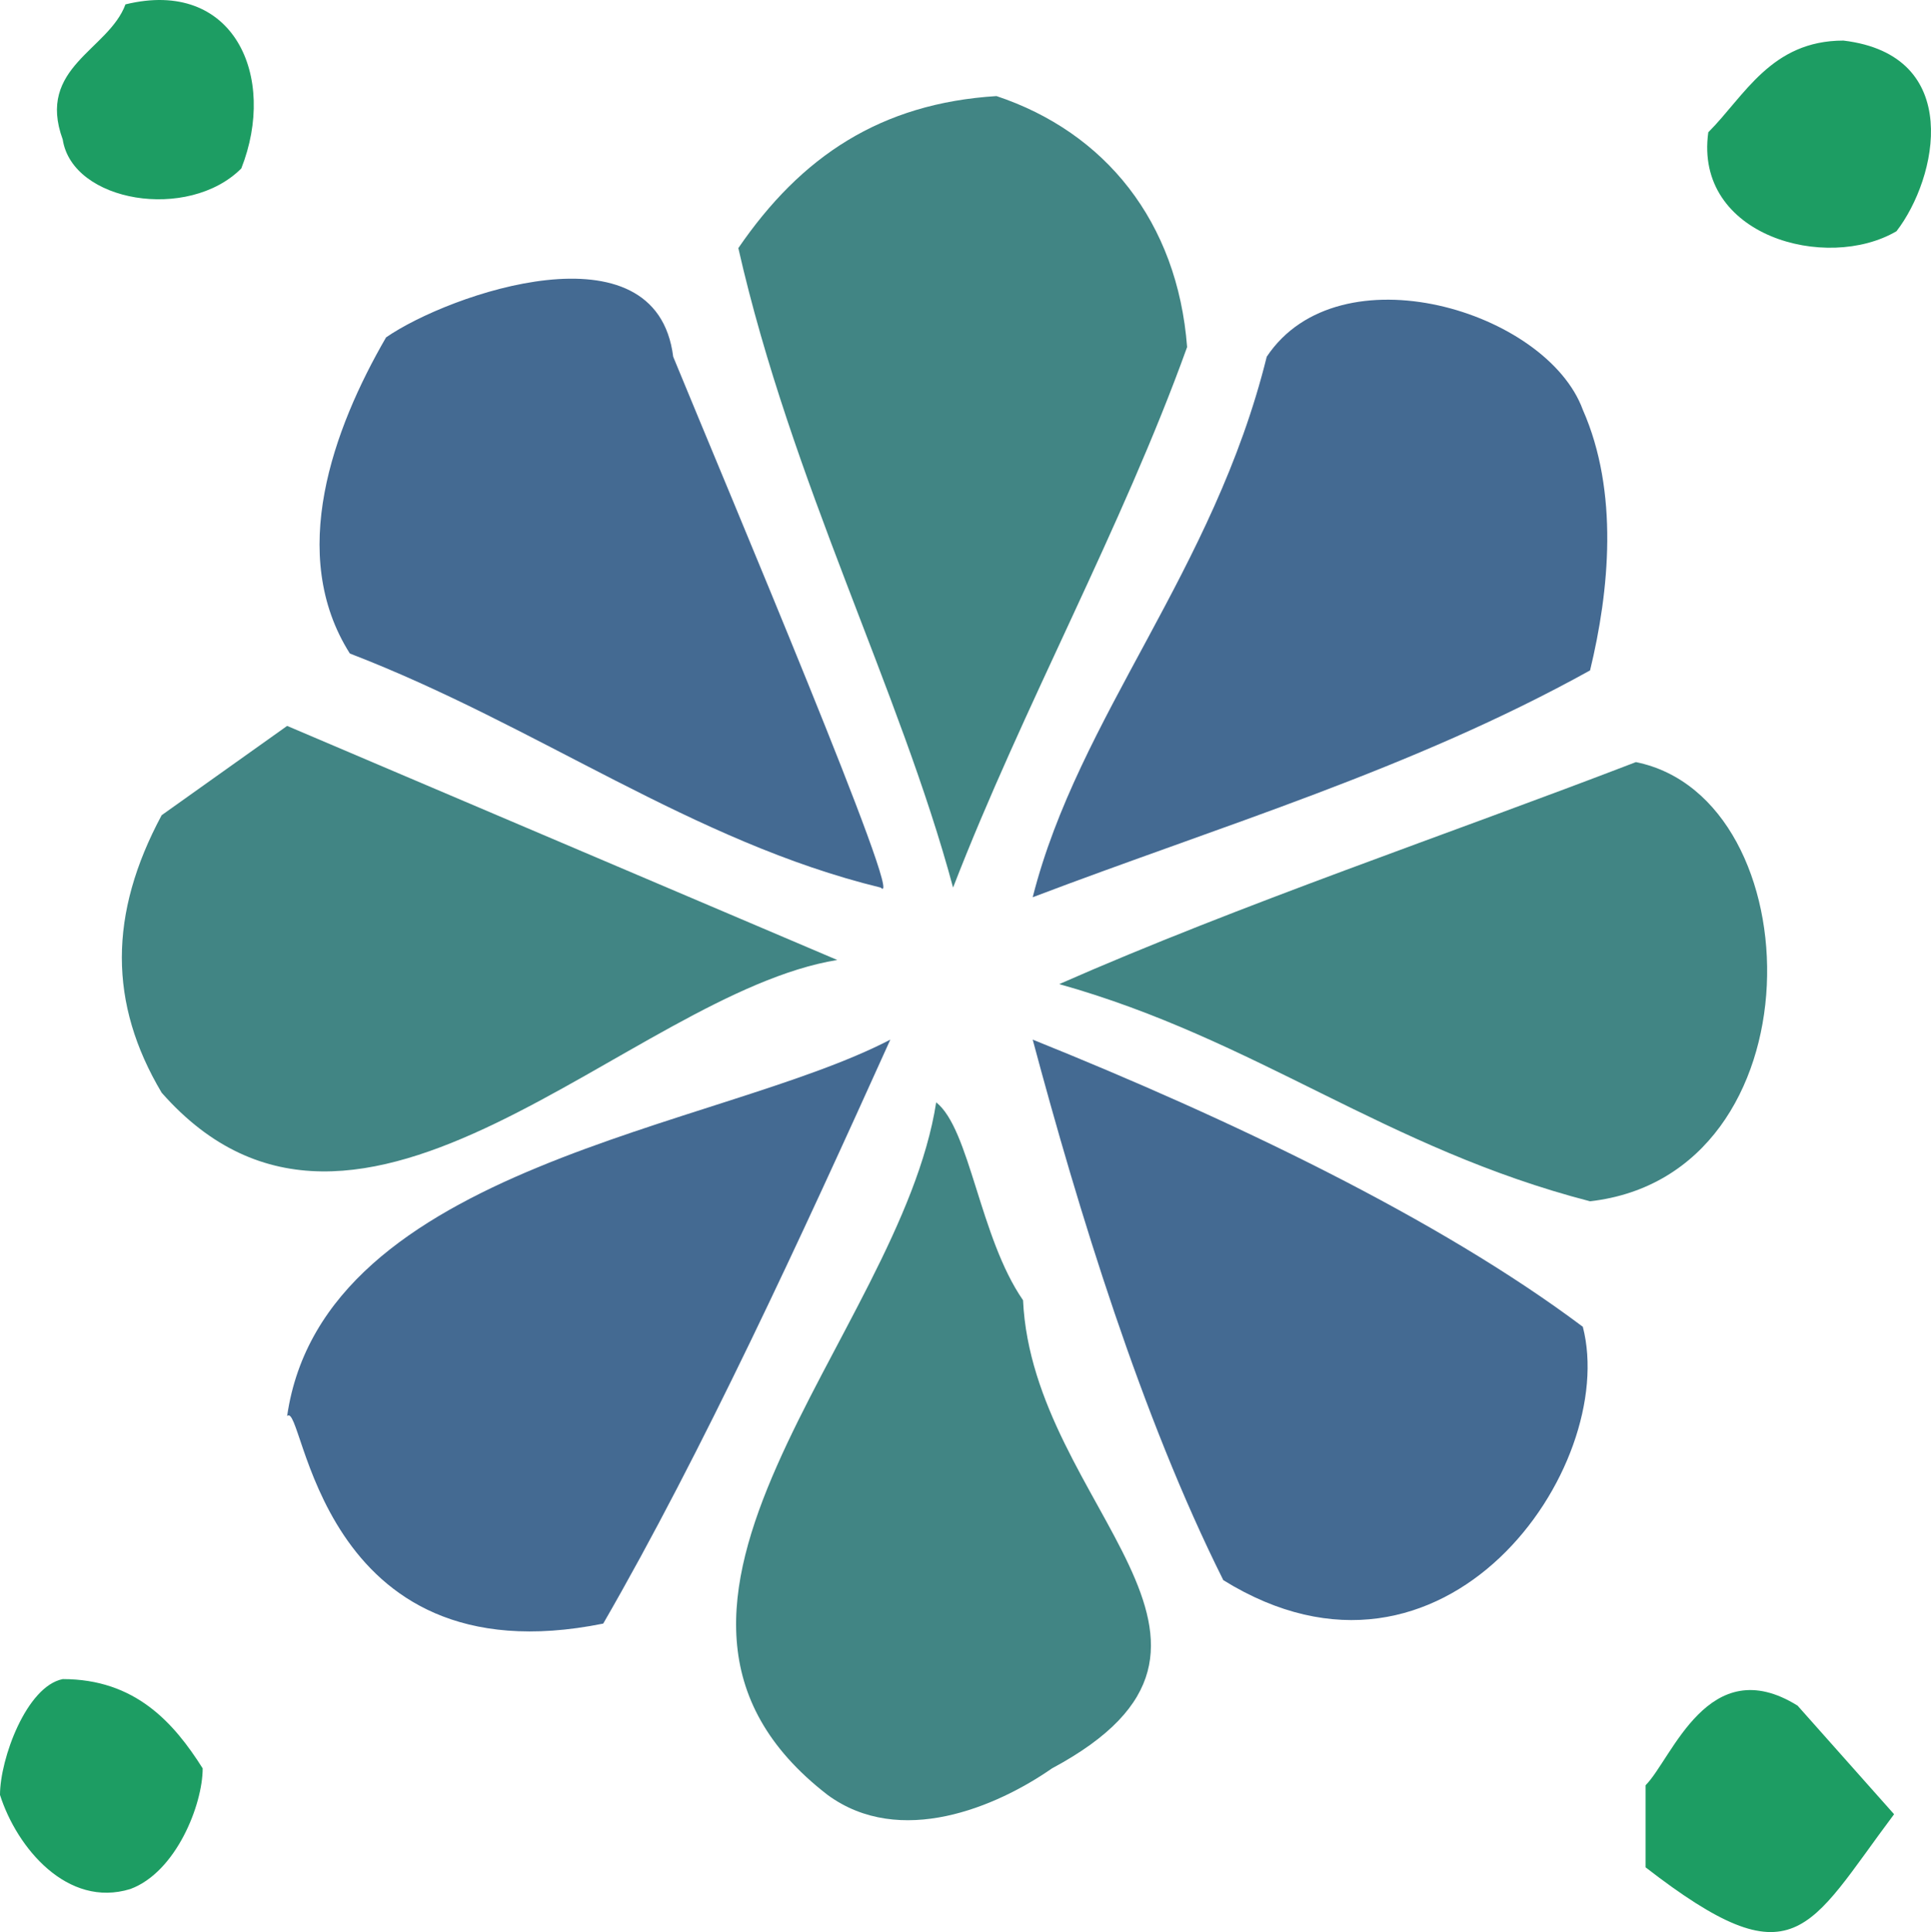
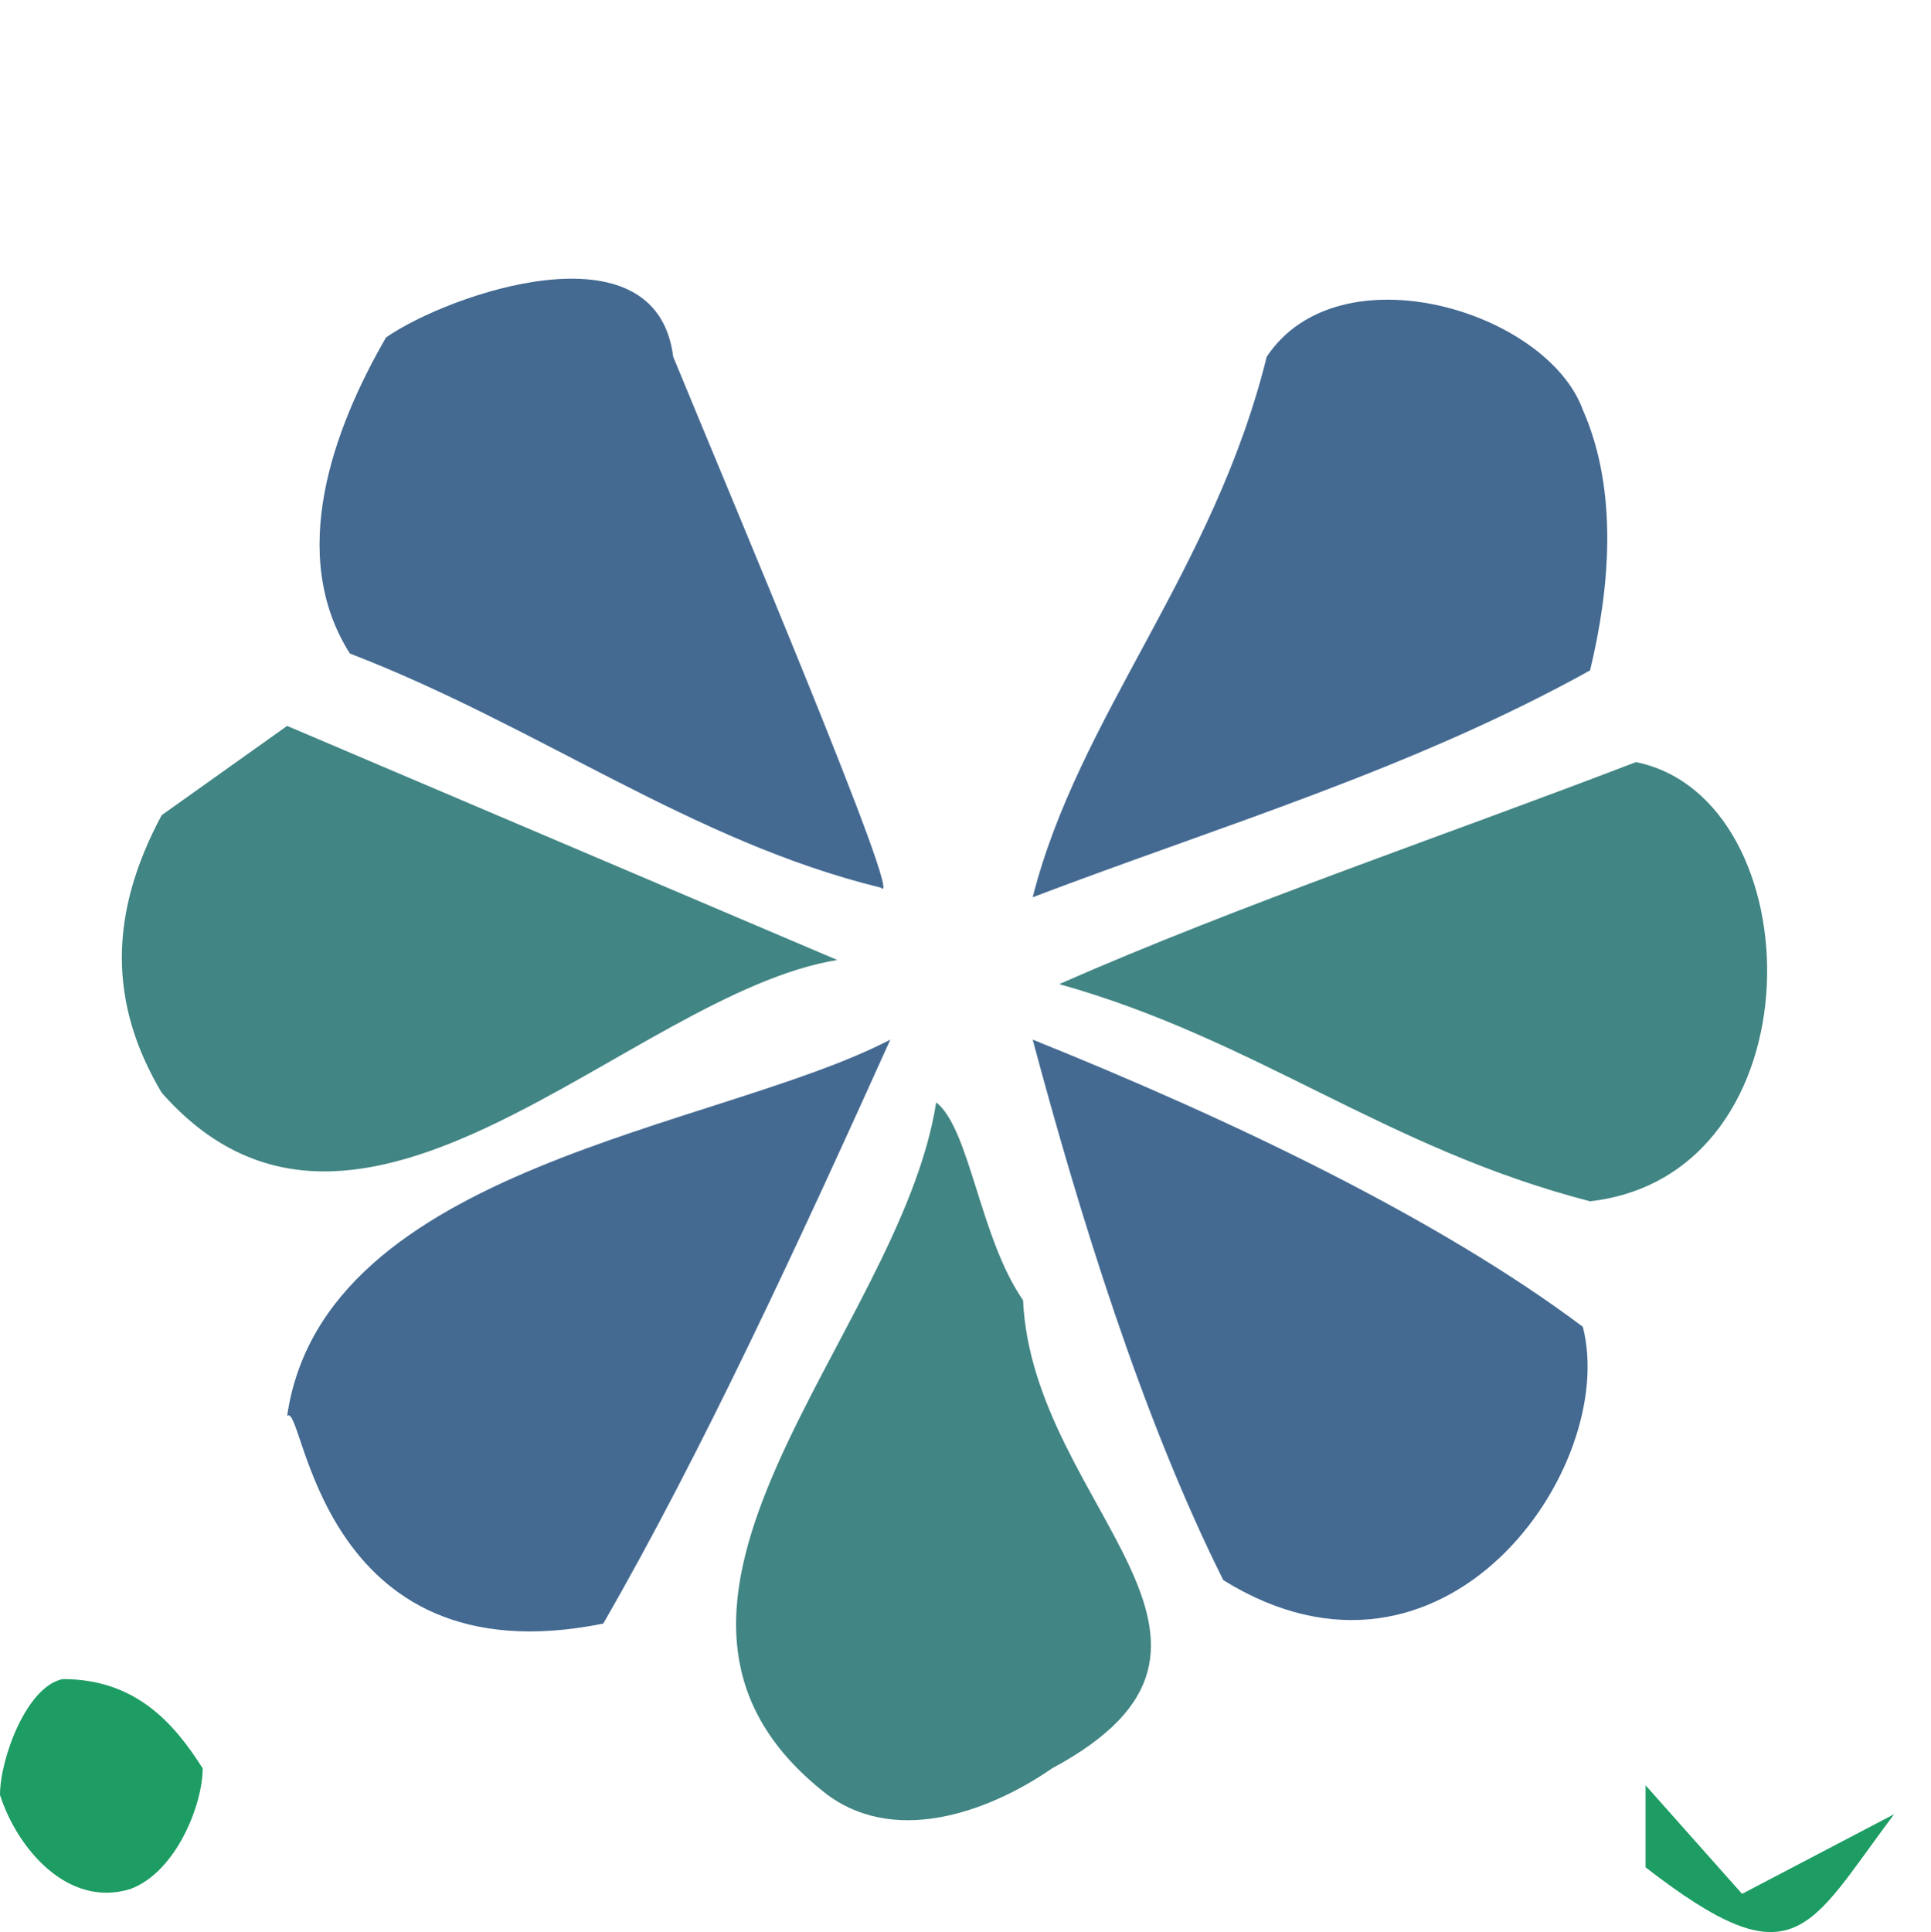
<svg xmlns="http://www.w3.org/2000/svg" width="600.224" height="600.484">
-   <path fill="#1d9d63" fill-rule="evenodd" d="M75 52.362c-16.5 16.5-52.5 10.5-55.5-9-8.25-22.5 14.25-27.75 19.5-42 33.75-8.25 47.25 22.5 36 51m514.5 19.5c-21.75 12.75-63 1.5-58.5-30.75 11.25-11.25 19.5-28.5 42-28.5 37.5 4.5 29.25 42.75 16.5 59.25" />
-   <path fill="#418584" fill-rule="evenodd" d="M369 107.862c-20.25 56.25-51 111.75-72.75 168-16.5-61.5-50.25-126-66.75-198.75 19.5-28.5 44.25-45 80.25-47.25 33.75 11.25 56.25 39 59.25 78" />
  <path fill="#446a92" fill-rule="evenodd" d="M209.25 110.862c17.25 42 72.75 173.25 64.5 165-58.5-14.25-106.5-50.25-165-72.75-19.5-30.75-5.25-69.75 11.25-98.25 19.5-13.5 84-36 89.25 6m282.75 16.5c11.25 25.5 8.25 56.25 2.25 81-55.5 30.75-114 48-173.25 70.5 14.25-56.25 56.25-101.25 72.75-168 22.5-33.75 87-14.25 98.25 16.5" />
  <path fill="#418584" fill-rule="evenodd" d="M260.25 298.362c-64.5 10.5-148.5 111-210 41.25-16.5-27.75-16.5-55.5 0-86.25l39-27.75 171 72.75m234 75c-63.75-16.5-103.5-50.25-165-67.5 56.25-24.75 120.75-46.5 179.25-69 55.5 11.25 57.75 128.25-14.25 136.5" />
  <path fill="#446a92" fill-rule="evenodd" d="M276.75 323.112c-27.75 61.5-58.5 128.25-89.25 181.5-89.25 18-93-69.75-98.25-64.5 11.25-78 134.25-89.25 187.5-117M492 412.362c11.25 43.5-42.75 121.5-111.75 78.75-25.5-51-45-114.75-59.25-168 61.5 24.75 126 55.5 171 89.25" />
  <path fill="#418584" fill-rule="evenodd" d="M318 404.112c3 64.5 81.75 106.5 9 145.5-17.25 12-47.25 24.75-69.75 8.25-75.75-58.5 22.5-142.5 33.75-215.25 10.5 8.25 13.5 42 27 61.5" />
-   <path fill="#1d9d63" fill-rule="evenodd" d="M63 549.612c0 11.25-8.25 32.25-22.5 37.5-19.5 6-35.25-12.75-40.5-29.25 0-11.25 8.25-33.75 19.5-36 22.5 0 34.5 13.5 43.5 27.75m525.75 14.25c-27 36-30.75 52.5-77.25 16.5v-25.5c8.25-8.25 19.5-42 47.25-24.75l30 33.75" />
+   <path fill="#1d9d63" fill-rule="evenodd" d="M63 549.612c0 11.25-8.25 32.25-22.5 37.5-19.5 6-35.25-12.75-40.5-29.25 0-11.25 8.25-33.75 19.5-36 22.5 0 34.5 13.5 43.5 27.75m525.75 14.25c-27 36-30.75 52.5-77.25 16.5v-25.5l30 33.75" />
</svg>